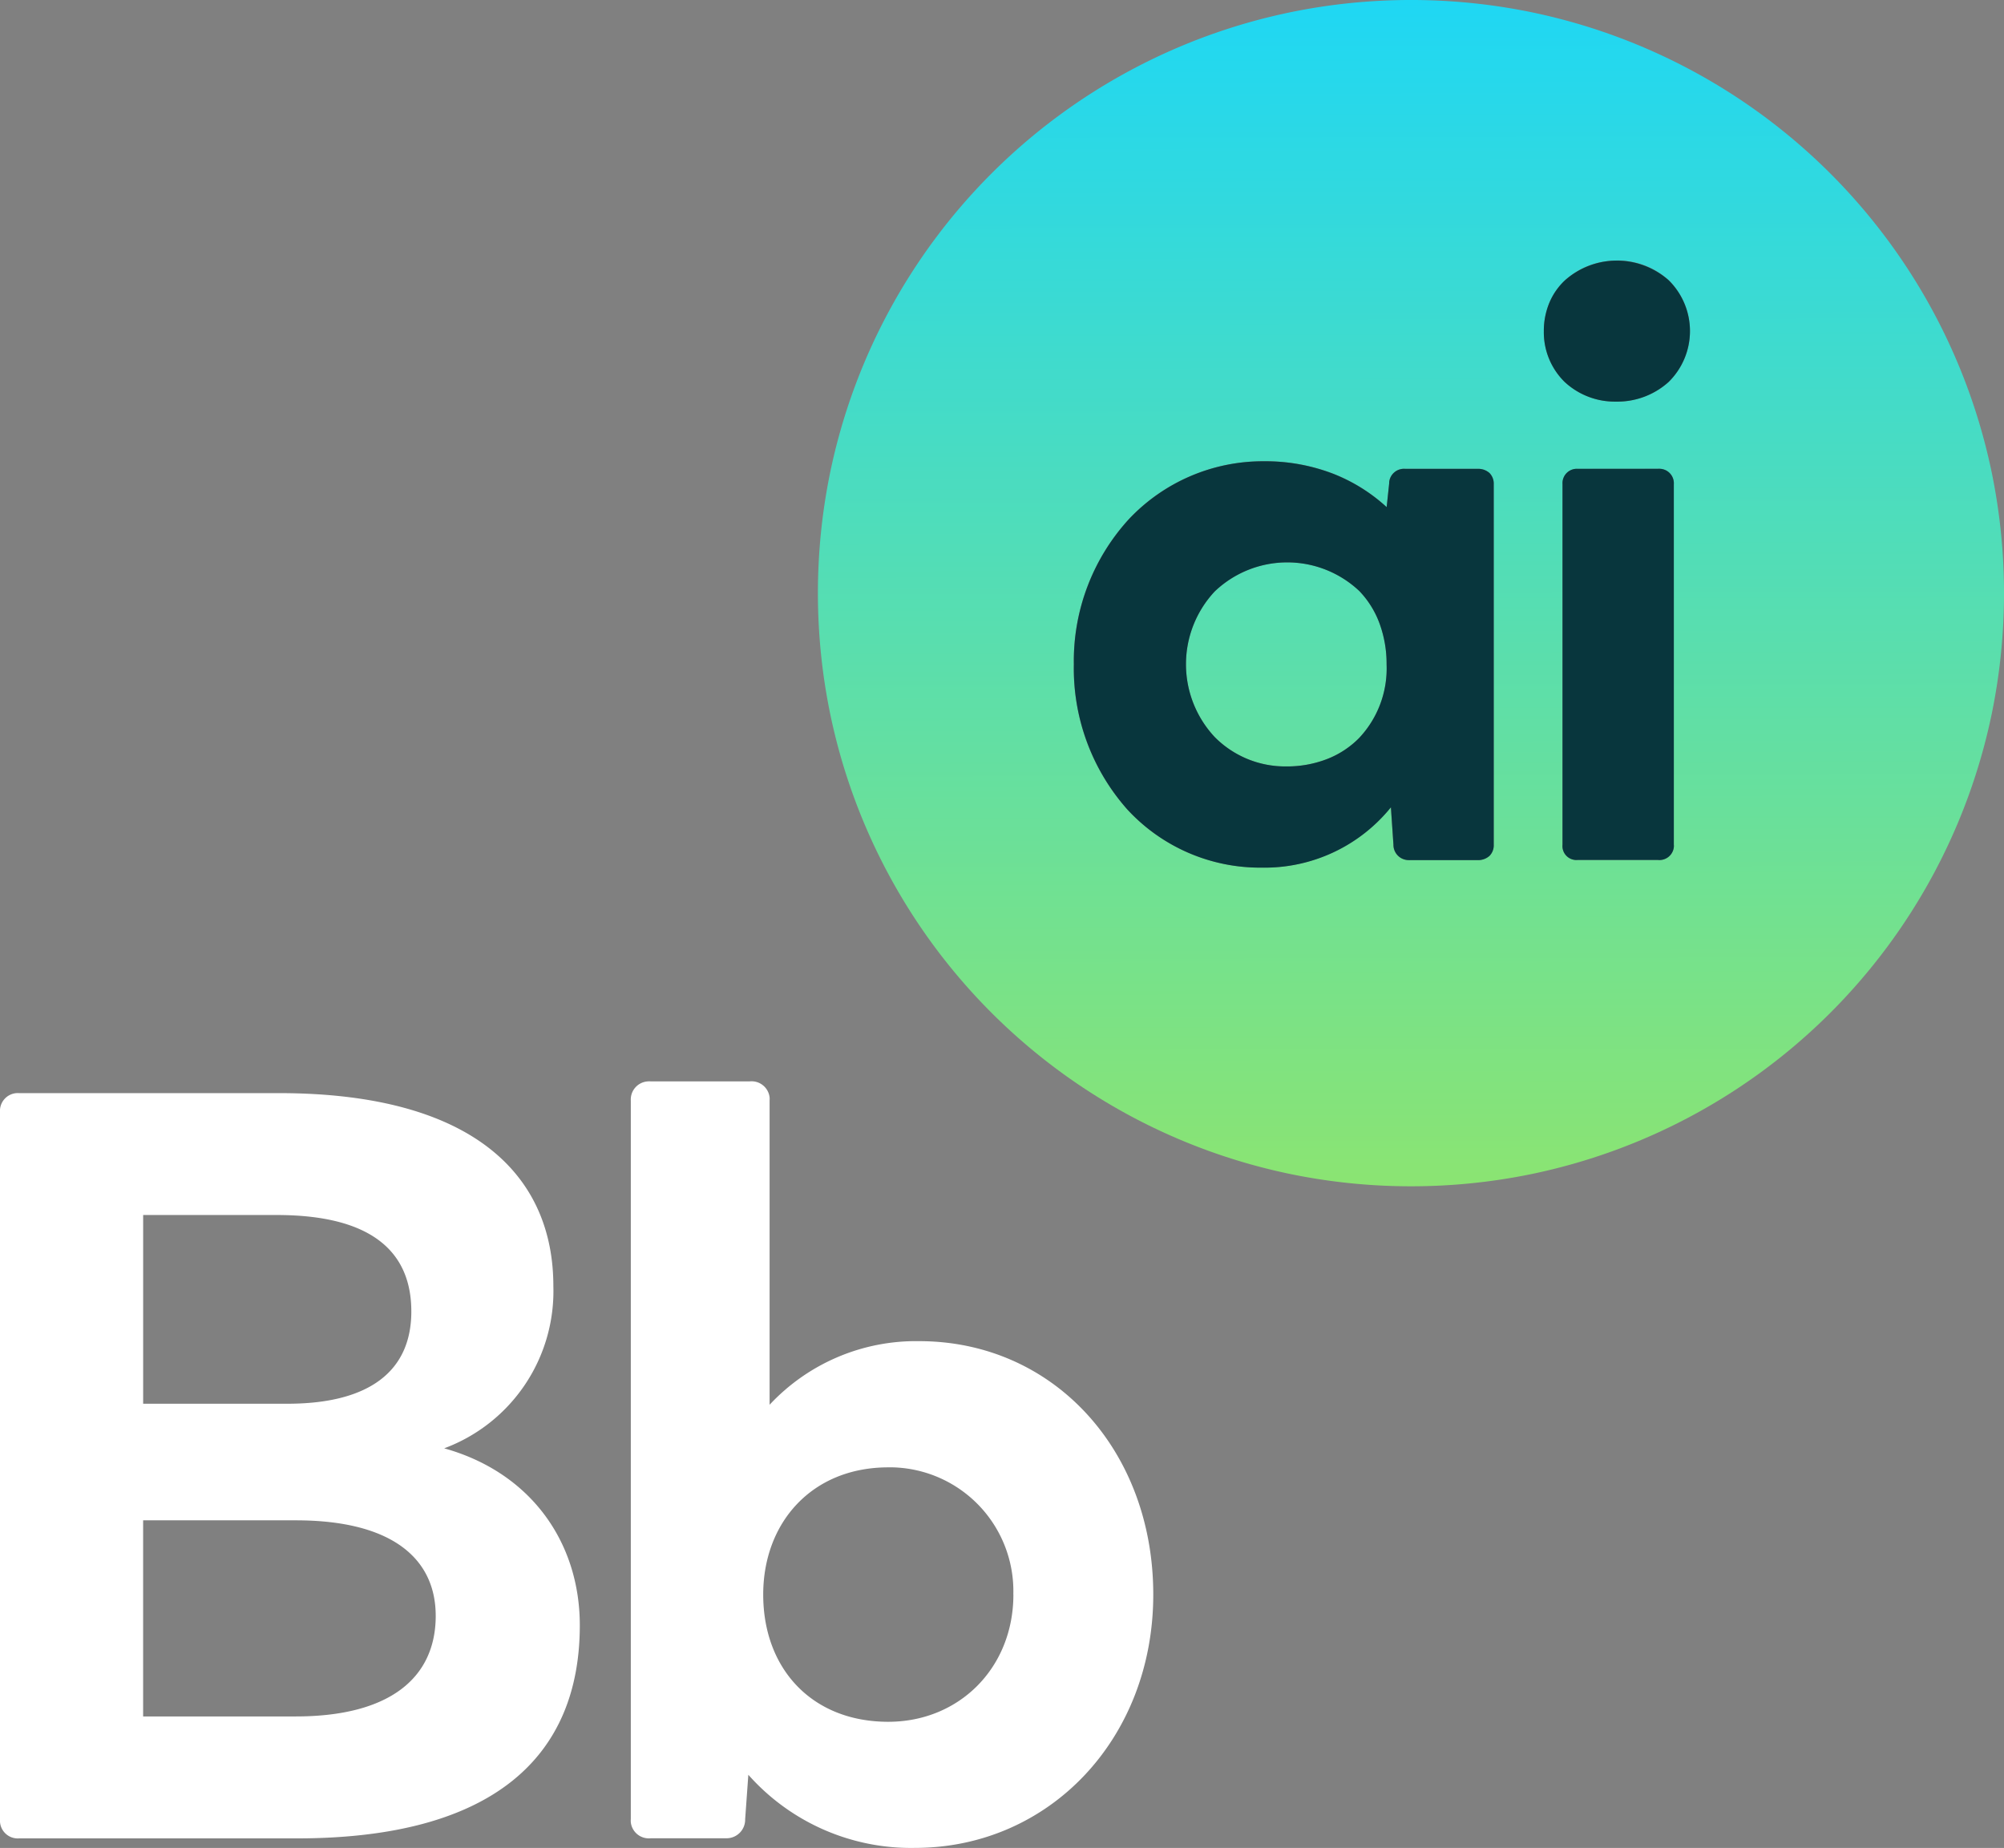
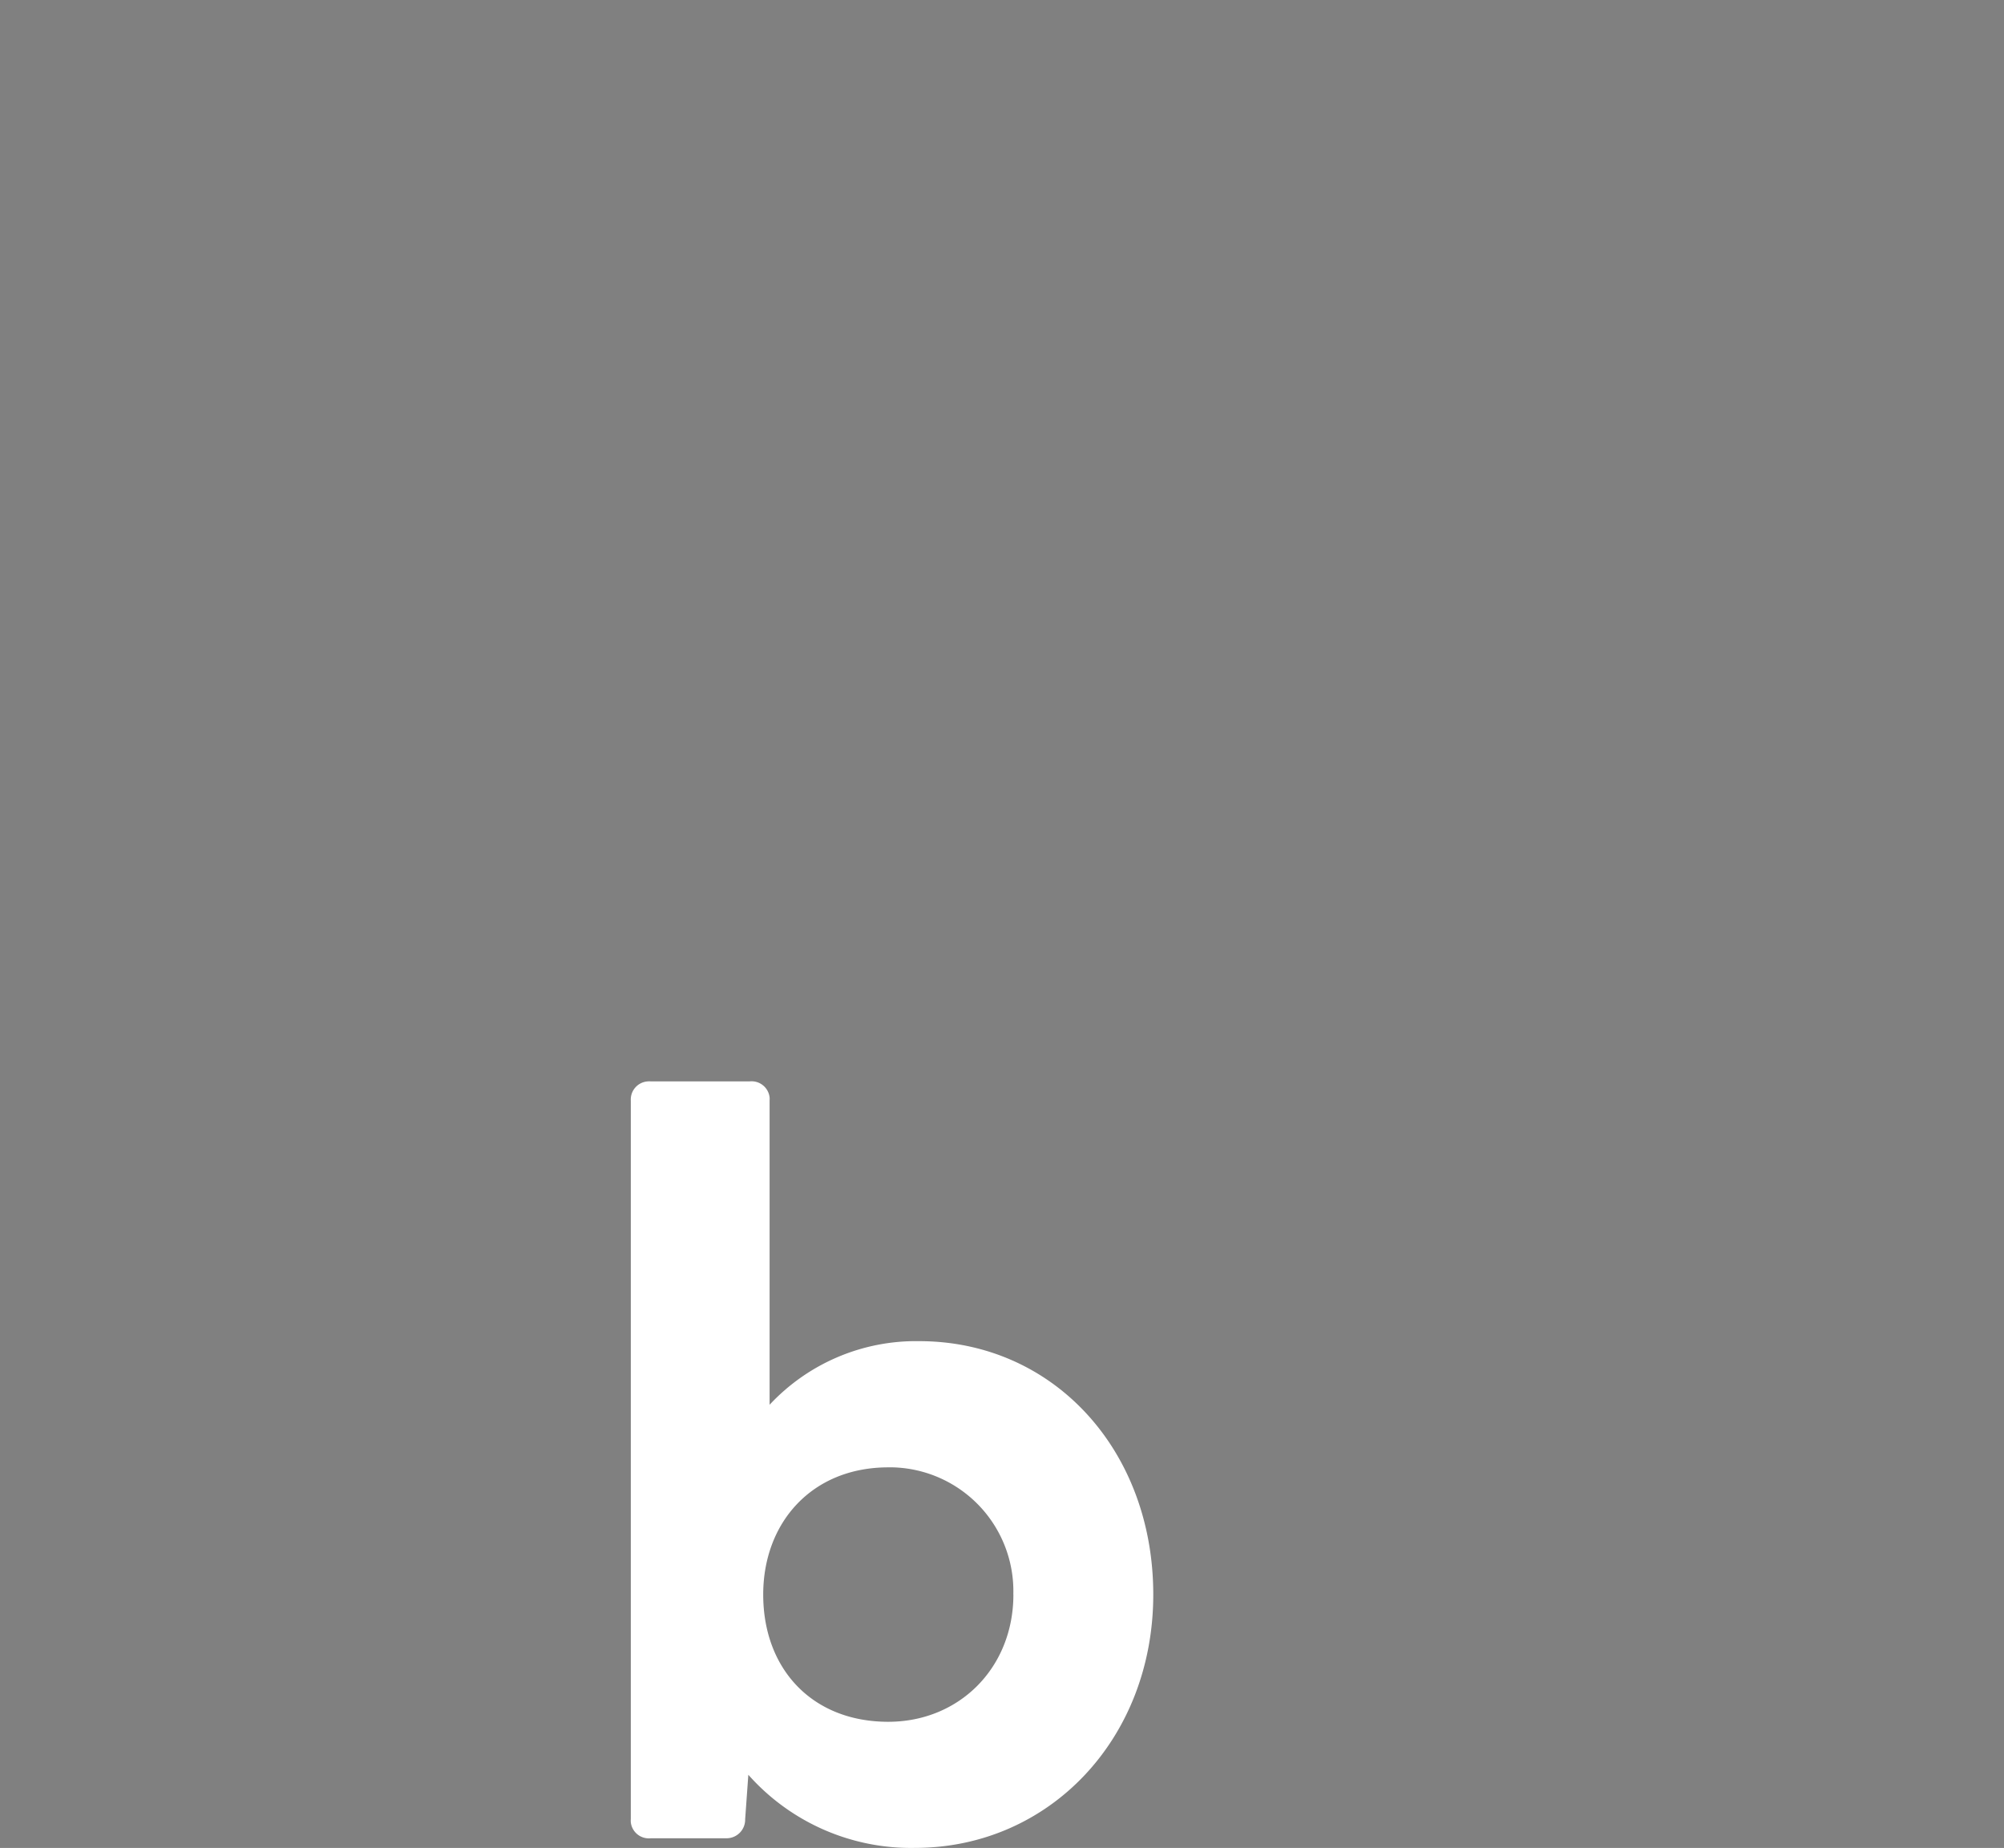
<svg xmlns="http://www.w3.org/2000/svg" viewBox="0 0 947.03 873.14">
  <rect x="0" y="0" width="947.03" height="873.14" fill="#808080" stroke="none" />
  <defs>
    <style>.a{fill:url(#a);}.b{fill:#08363d;}.c{fill:#fff;}</style>
    <linearGradient id="a" x1="666.25" x2="667.3" y2="560.51" gradientUnits="userSpaceOnUse">
      <stop offset="0" stop-color="#1fd7f4" />
      <stop offset="1" stop-color="#8be472" />
    </linearGradient>
  </defs>
-   <path class="a" d="M666.77,560.51a282,282,0,0,1-56.48-5.69A280.09,280.09,0,0,1,392.21,336.74a283.09,283.09,0,0,1,0-113A280.06,280.06,0,0,1,610.29,5.69a283,283,0,0,1,113,0A280.16,280.16,0,0,1,941.34,223.78a283,283,0,0,1,0,113A280.18,280.18,0,0,1,723.26,554.83,282,282,0,0,1,666.77,560.51ZM597.42,217.93a87,87,0,0,0-64.12,27.51,99.28,99.28,0,0,0-25.86,68.49,100.33,100.33,0,0,0,25.25,68.49,85.31,85.31,0,0,0,63.52,27.51,76.77,76.77,0,0,0,61.06-28.51l1.2,17.68a7.2,7.2,0,0,0,7.14,7.27,6.63,6.63,0,0,0,.89,0h31.74a8,8,0,0,0,5.62-2,7.07,7.07,0,0,0,2-5.27V228.78a7.15,7.15,0,0,0-2-5.28,7.94,7.94,0,0,0-5.62-2H664.09a7,7,0,0,0-7.6,6.34c0,.16,0,.32,0,.49l-1.2,11.24a81.33,81.33,0,0,0-25-15.66A89.05,89.05,0,0,0,597.42,217.93Zm148.22,3.62a6.78,6.78,0,0,0-7.24,6.28,7.53,7.53,0,0,0,0,.95V399.09a6.58,6.58,0,0,0,5.87,7.22,6.27,6.27,0,0,0,1.37,0H783.4a6.84,6.84,0,0,0,7.6-6,6.51,6.51,0,0,0,0-1.25V228.78a6.84,6.84,0,0,0-6.38-7.27,7.43,7.43,0,0,0-1.25,0Zm18.08-98.42a36,36,0,0,0-24.3,9.43A30.82,30.82,0,0,0,732.2,143a34.53,34.53,0,0,0-2.63,13.46,32.91,32.91,0,0,0,9.83,24,34.8,34.8,0,0,0,24.3,9.29,36.09,36.09,0,0,0,24.85-9.29,33.7,33.7,0,0,0,.44-47.66c-.14-.15-.29-.29-.44-.44a36,36,0,0,0-24.84-9.28Zm-155.86,239a46.88,46.88,0,0,1-33.8-13.86,50.34,50.34,0,0,1,0-68.84,49.63,49.63,0,0,1,68.34-.15,43.86,43.86,0,0,1,9.51,15.26,55.26,55.26,0,0,1,3.35,19.39,47.89,47.89,0,0,1-13,34.81,43.23,43.23,0,0,1-14.93,9.83A52.38,52.38,0,0,1,607.86,362.13Z" />
-   <path class="b" d="M784.65,221.51a7.43,7.43,0,0,0-1.25,0H745.64a6.78,6.78,0,0,0-7.24,6.28,7.53,7.53,0,0,0,0,.95V399.09a6.58,6.58,0,0,0,5.87,7.22,6.27,6.27,0,0,0,1.37,0H783.4a6.84,6.84,0,0,0,7.6-6,6.51,6.51,0,0,0,0-1.25V228.78A6.84,6.84,0,0,0,784.65,221.51Z" />
-   <path class="b" d="M789,132.85c-.14-.15-.29-.29-.44-.44a36.93,36.93,0,0,0-49.13.15A30.82,30.82,0,0,0,732.2,143a34.53,34.53,0,0,0-2.63,13.46,32.91,32.91,0,0,0,9.83,24,34.8,34.8,0,0,0,24.3,9.29,36.09,36.09,0,0,0,24.85-9.29A33.7,33.7,0,0,0,789,132.85Z" />
-   <path class="b" d="M698.24,221.54H664.09a7,7,0,0,0-7.6,6.34c0,.16,0,.32,0,.49l-1.2,11.24a81.33,81.33,0,0,0-25-15.66,89.05,89.05,0,0,0-32.83-6,87,87,0,0,0-64.12,27.51,99.28,99.28,0,0,0-25.86,68.49,100.33,100.33,0,0,0,25.25,68.49,85.31,85.31,0,0,0,63.52,27.51,76.77,76.77,0,0,0,61.06-28.51l1.2,17.68a7.2,7.2,0,0,0,7.14,7.27,6.63,6.63,0,0,0,.89,0h31.74a8,8,0,0,0,5.62-2,7.07,7.07,0,0,0,2-5.27V228.78a7.15,7.15,0,0,0-2-5.28A7.94,7.94,0,0,0,698.24,221.54Zm-56,127.2a43.23,43.23,0,0,1-14.93,9.83,52.38,52.38,0,0,1-19.45,3.56,46.88,46.88,0,0,1-33.8-13.86,50.34,50.34,0,0,1,0-68.84,49.63,49.63,0,0,1,68.34-.15,43.86,43.86,0,0,1,9.51,15.26,55.26,55.26,0,0,1,3.35,19.39A47.89,47.89,0,0,1,642.24,348.74Z" />
-   <path class="c" d="M274,767.93c0,62.62-41.57,100.69-133.74,100.69H9a8.42,8.42,0,0,1-9-7.77,8.69,8.69,0,0,1,0-1.25V525.49a8.43,8.43,0,0,1,7.77-9,8.69,8.69,0,0,1,1.25,0H131.77c92.17,0,129.73,39.07,129.73,91.18a79.21,79.21,0,0,1-51.59,76.65C251,695.8,274,728.87,274,767.93ZM130.76,574.08H67.65v89.17h68.13c39.56,0,58.6-16,58.6-43.58,0-28.06-18.53-45.59-63.62-45.59ZM205.9,763.43c0-26.55-20-45.09-66.12-45.09H67.64V811h72.14c44.08,0,66.13-18,66.13-47.58Z" />
  <path class="c" d="M545,753.4c0,68.13-49.1,119.72-112.71,119.72a102.75,102.75,0,0,1-78.65-34.56l-1.5,21a8.8,8.8,0,0,1-8.56,9c-.32,0-.64,0-1,0H307.58a8.57,8.57,0,0,1-9.48-7.54,9.15,9.15,0,0,1,0-1.48V520a8.57,8.57,0,0,1,8.05-9.05,9,9,0,0,1,1.47,0h46.59a8.57,8.57,0,0,1,9.48,7.54,9,9,0,0,1,0,1.47V663.73a94.64,94.64,0,0,1,70.63-30.05C497.93,633.68,545,685.28,545,753.4Zm-66.13,0A58.52,58.52,0,0,0,422,693.31c-.74,0-1.48,0-2.22,0-36.07,0-59.11,26.06-59.11,60.11,0,35.07,23.05,60.11,59.11,60.11C453.35,813.51,478.9,788,478.9,753.4Z" />
</svg>